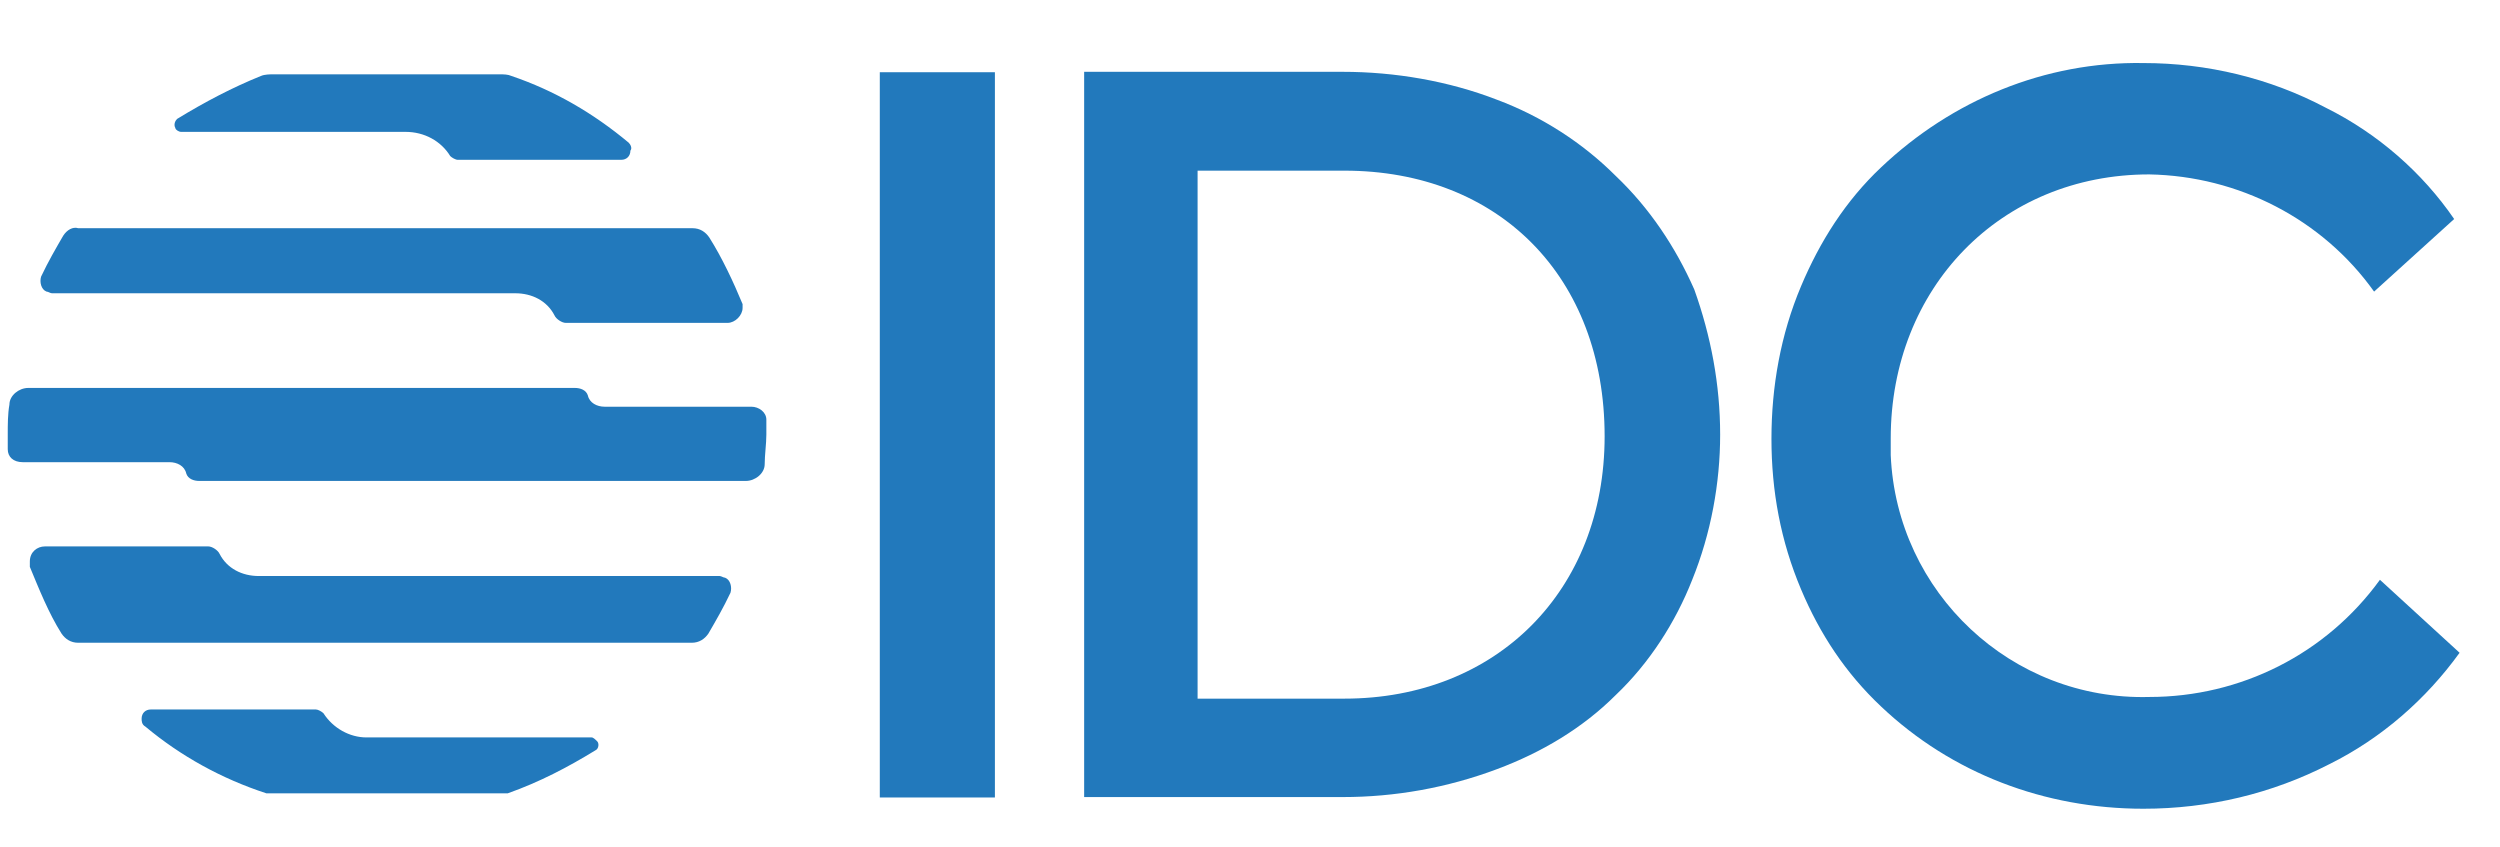
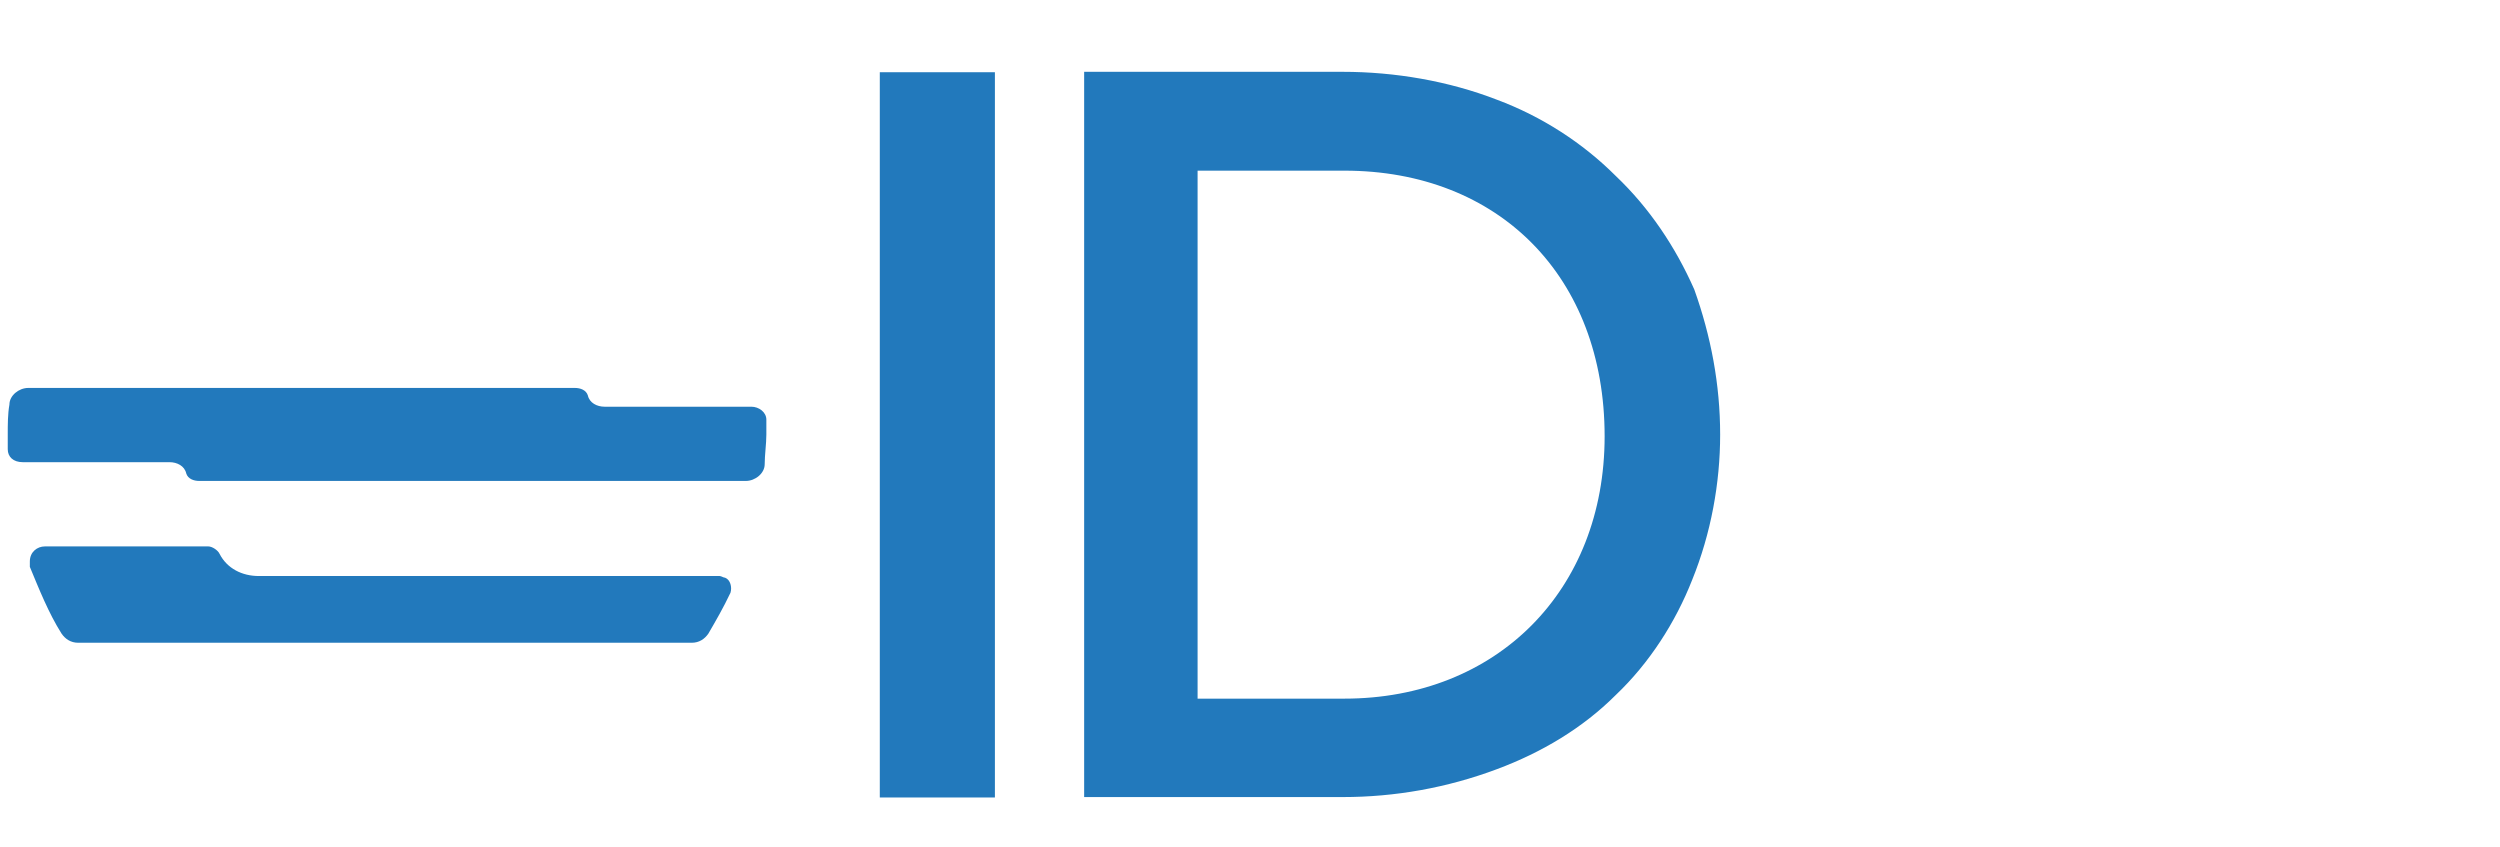
<svg xmlns="http://www.w3.org/2000/svg" version="1.1" width="310" height="105" viewBox="0 0 310 105">
  <svg version="1.1" id="Ebene_2" x="-28" y="-48" viewBox="0 0 700 394" style="enable-background:new 0 0 700 394;" xml:space="preserve" width="362" height="204">
    <style type="text/css">
	.st0{fill:#2279BC;}
</style>
    <g id="b4b88289-79cd-4ae7-ad9a-442d3010a56d">
      <g id="f264df7b-eaac-4c15-b9fd-5bfdd99dd2aa">
        <rect x="265.1" y="109.9" class="st0" width="27.6" height="173.9" />
        <path class="st0" d="M441.6,134.8c-8-8-17.8-14.3-28.5-18.3c-11.6-4.5-24.5-6.7-37-6.7h-62v173.9h62c12.5,0,25-2.2,37-6.7    c10.7-4,20.5-9.8,28.5-17.8c8-7.6,14.3-17.4,18.3-27.6c4.5-11.1,6.7-23.2,6.7-34.8c0-12-2.2-23.6-6.2-34.8    C455.9,151.8,449.6,142.4,441.6,134.8z M438.9,197.2c0,37-25.9,62.9-62.4,62.9h-35.2V133.5h35.2    C413.5,133.5,438.9,158.9,438.9,197.2L438.9,197.2z" />
-         <path class="st0" d="M624.8,231.6L624.8,231.6c-12.9,17.8-33.4,28.1-55.3,28.1c-33,0.9-60.6-25-62-58c0-1.3,0-2.7,0-4    c0-36.1,26.3-63.3,62-63.3c21.4,0.4,41.5,10.7,53.9,28.1l0,0l19.2-17.4l0,0c-7.6-11.1-18.3-20.5-30.8-26.7    c-13.4-7.1-28.5-10.7-43.7-10.7c-23.6-0.4-45.9,8.9-62.9,25c-8.5,8-14.7,17.8-19.2,28.5c-4.9,11.6-7.1,24.1-7.1,36.6    c0,12.5,2.2,24.5,7.1,36.1c4.5,10.7,10.7,20.1,19.2,28.1c16.9,16,39.2,24.5,62.9,24.5c15.6,0,30.8-3.6,44.6-10.7    c12.5-6.2,23.2-15.6,31.2-26.7l0,0L624.8,231.6z" />
-         <path class="st0" d="M89,266.8c8.5,7.1,18.3,12.5,29,16c0.4,0,0.9,0,1.3,0h55.3c0.4,0,0.9,0,1.3,0c7.6-2.7,14.3-6.2,21-10.3    c0.9-0.4,0.9-1.8,0.4-2.2c-0.4-0.4-0.9-0.9-1.3-0.9H142c-4,0-8-2.2-10.3-5.8c-0.4-0.4-1.3-0.9-1.8-0.9H90.3    c-1.3,0-2.2,0.9-2.2,2.2l0,0C88.1,265.4,88.1,266.3,89,266.8L89,266.8z" />
-         <path class="st0" d="M204.9,126.8c-8.5-7.1-17.8-12.5-28.1-16c-0.9-0.4-1.8-0.4-3.1-0.4h-53.9c-0.9,0-2.2,0-3.1,0.4    c-6.7,2.7-13.4,6.2-20.1,10.3c-0.4,0.4-0.9,1.3-0.4,2.2c0,0.4,0.9,0.9,1.3,0.9h53.9c4.5,0,8.5,2.2,10.7,5.8    c0.4,0.4,1.3,0.9,1.8,0.9h39.2c1.3,0,2.2-0.9,2.2-2.2C205.8,128.1,205.3,127.2,204.9,126.8z" />
        <path class="st0" d="M237.9,193.2c0-1.8-1.8-3.1-3.6-3.1h-35.2c-1.8,0-3.6-0.9-4-2.7c-0.4-1.3-1.8-1.8-3.1-1.8H60.9    c-2.2,0-4.5,1.8-4.5,4c-0.4,2.2-0.4,4.9-0.4,7.1v3.6c0,1.8,1.3,3.1,3.6,3.1h35.2c1.8,0,3.6,0.9,4,2.7c0.4,1.3,1.8,1.8,3.1,1.8H233    c2.2,0,4.5-1.8,4.5-4c0-2.2,0.4-4.9,0.4-7.1C237.9,195.4,237.9,194.6,237.9,193.2z" />
-         <path class="st0" d="M177.7,162.9c4,0,7.6,1.8,9.4,5.3c0.4,0.9,1.8,1.8,2.7,1.8h38.8c1.8,0,3.6-1.8,3.6-3.6c0-0.4,0-0.9,0-0.9    c-2.2-5.3-4.9-11.1-8-16c-0.9-1.3-2.2-2.2-4-2.2H72.9c-1.3-0.4-2.7,0.4-3.6,1.8c-1.8,3.1-3.6,6.2-5.3,9.8c-0.4,1.3,0,3.1,1.3,3.6    l0,0l0,0c0.4,0,0.9,0.4,1.3,0.4L177.7,162.9z" />
        <path class="st0" d="M116.2,230.7c-4,0-7.6-1.8-9.4-5.3c-0.4-0.9-1.8-1.8-2.7-1.8H64.9c-1.8,0-3.6,1.3-3.6,3.6l0,0l0,0    c0,0.4,0,0.9,0,1.3c2.2,5.3,4.5,11.1,7.6,16c0.9,1.3,2.2,2.2,4,2.2h147.1c1.8,0,3.1-0.9,4-2.2c1.8-3.1,3.6-6.2,5.3-9.8    c0.4-1.3,0-3.1-1.3-3.6c-0.4,0-0.9-0.4-1.3-0.4C226.7,230.7,116.2,230.7,116.2,230.7z" />
      </g>
    </g>
  </svg>
</svg>